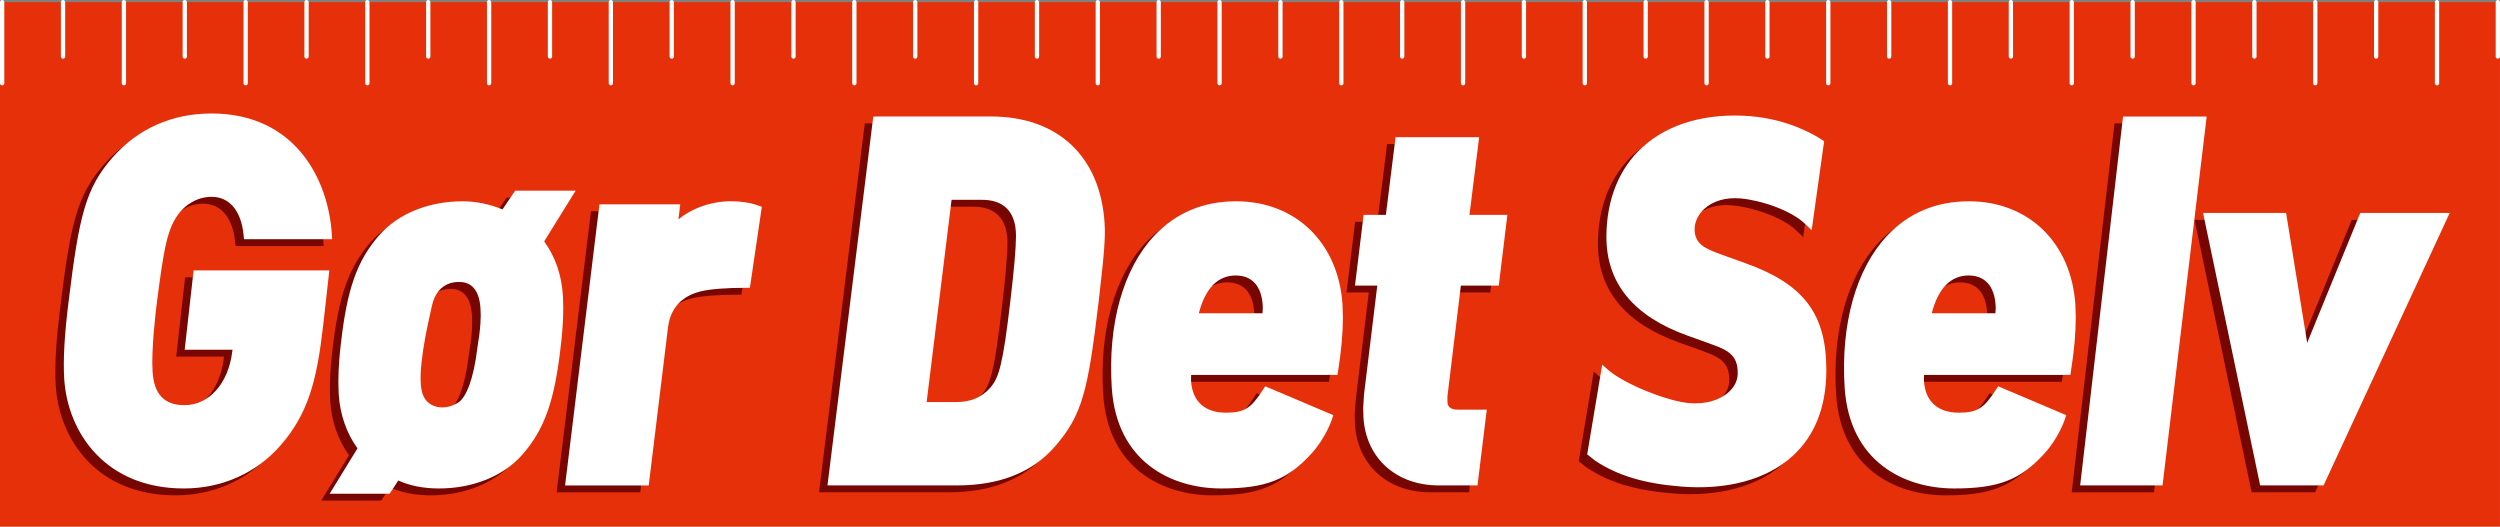
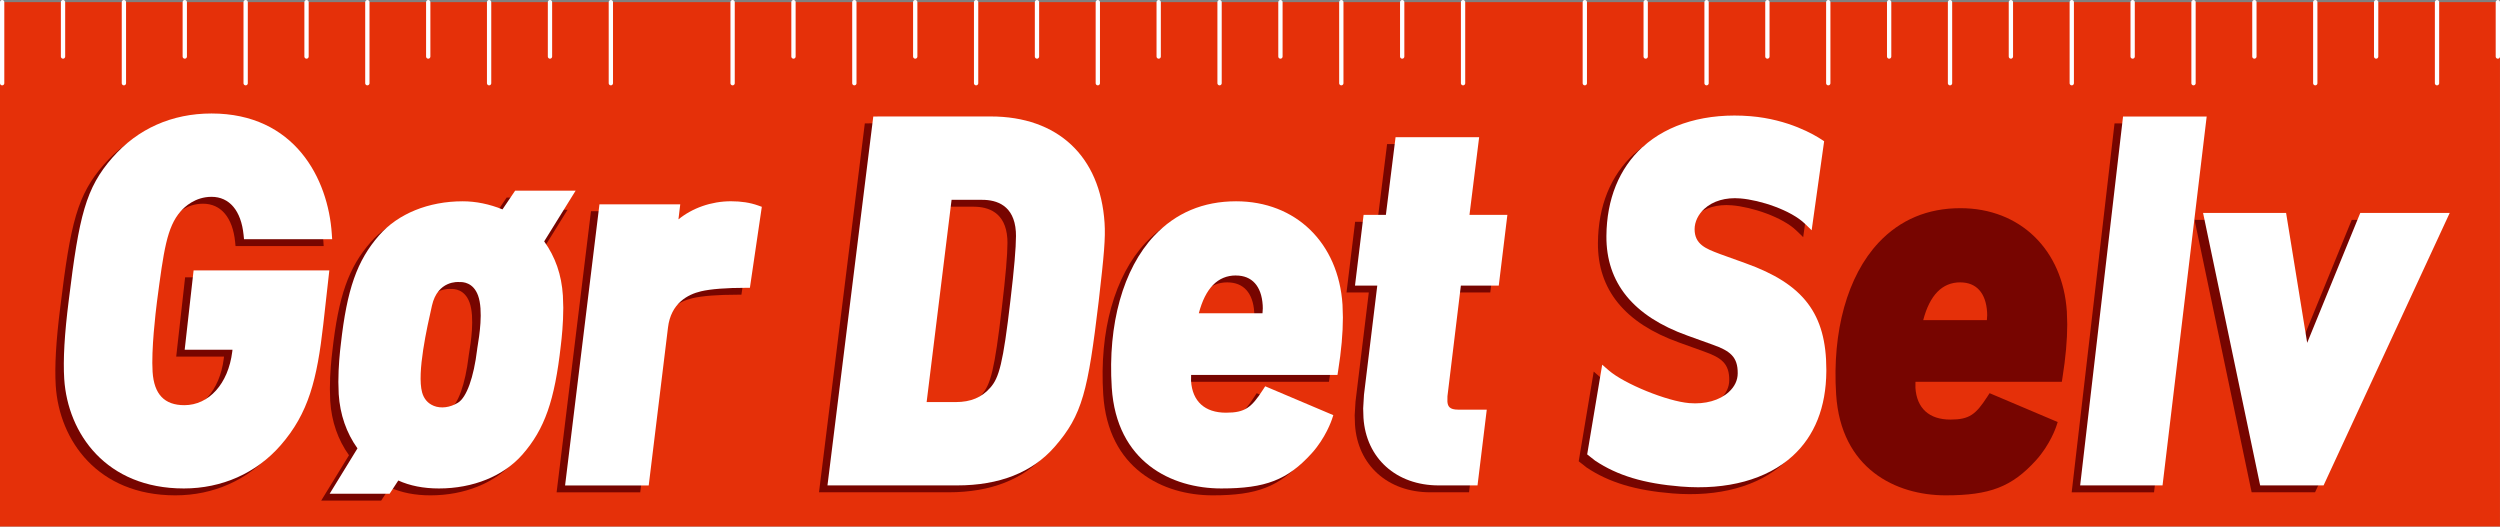
<svg xmlns="http://www.w3.org/2000/svg" id="Layer_1" data-name="Layer 1" viewBox="0 0 581.11 122.39">
  <rect x="0" y="0" width="581.11" height="122.39" fill="#808080" stroke="none" />
  <defs>
    <style>
      .cls-1 {
        fill: #770500;
      }

      .cls-2 {
        fill: #fff;
      }

      .cls-3 {
        fill: #e53009;
      }

      .cls-4 {
        fill: none;
        stroke: #fff;
        stroke-linecap: round;
      }
    </style>
  </defs>
  <rect class="cls-3" x="0" y=".5" width="581.1" height="121.89" />
  <g>
    <line class="cls-4" x1=".5" y1=".5" x2=".5" y2="19.34" />
    <line class="cls-4" x1="28.8" y1=".5" x2="28.8" y2="19.34" />
    <line class="cls-4" x1="57.1" y1=".5" x2="57.1" y2="19.34" />
    <line class="cls-4" x1="85.39" y1=".5" x2="85.39" y2="19.34" />
    <line class="cls-4" x1="113.69" y1=".5" x2="113.69" y2="19.34" />
    <line class="cls-4" x1="141.99" y1=".5" x2="141.99" y2="19.34" />
    <line class="cls-4" x1="170.29" y1=".5" x2="170.29" y2="19.34" />
    <line class="cls-4" x1="198.59" y1=".5" x2="198.59" y2="19.34" />
    <line class="cls-4" x1="226.89" y1=".5" x2="226.89" y2="19.34" />
    <line class="cls-4" x1="255.18" y1=".5" x2="255.18" y2="19.34" />
    <line class="cls-4" x1="283.48" y1=".5" x2="283.48" y2="19.34" />
    <line class="cls-4" x1="311.78" y1=".5" x2="311.78" y2="19.34" />
    <line class="cls-4" x1="340.08" y1=".5" x2="340.08" y2="19.34" />
    <line class="cls-4" x1="368.38" y1=".5" x2="368.38" y2="19.34" />
    <line class="cls-4" x1="396.68" y1=".5" x2="396.68" y2="19.34" />
    <line class="cls-4" x1="424.97" y1=".5" x2="424.97" y2="19.34" />
    <line class="cls-4" x1="453.27" y1=".5" x2="453.27" y2="19.34" />
    <line class="cls-4" x1="481.57" y1=".5" x2="481.57" y2="19.34" />
    <line class="cls-4" x1="509.87" y1=".5" x2="509.87" y2="19.34" />
    <line class="cls-4" x1="538.17" y1=".5" x2="538.17" y2="19.34" />
    <line class="cls-4" x1="566.47" y1=".5" x2="566.47" y2="19.34" />
    <line class="cls-4" x1="14.65" y1=".5" x2="14.65" y2="13.14" />
    <line class="cls-4" x1="42.95" y1=".5" x2="42.95" y2="13.14" />
    <line class="cls-4" x1="71.25" y1=".5" x2="71.25" y2="13.14" />
    <line class="cls-4" x1="99.54" y1=".5" x2="99.54" y2="13.14" />
    <line class="cls-4" x1="127.84" y1=".5" x2="127.84" y2="13.14" />
-     <line class="cls-4" x1="156.14" y1=".5" x2="156.14" y2="13.14" />
    <line class="cls-4" x1="184.44" y1=".5" x2="184.44" y2="13.14" />
    <line class="cls-4" x1="212.74" y1=".5" x2="212.74" y2="13.14" />
    <line class="cls-4" x1="241.04" y1=".5" x2="241.04" y2="13.14" />
    <line class="cls-4" x1="269.33" y1=".5" x2="269.33" y2="13.14" />
    <line class="cls-4" x1="297.63" y1=".5" x2="297.63" y2="13.14" />
    <line class="cls-4" x1="325.93" y1=".5" x2="325.93" y2="13.14" />
-     <line class="cls-4" x1="354.23" y1=".5" x2="354.23" y2="13.14" />
    <line class="cls-4" x1="382.53" y1=".5" x2="382.53" y2="13.14" />
    <line class="cls-4" x1="410.82" y1=".5" x2="410.82" y2="13.14" />
    <line class="cls-4" x1="439.12" y1=".5" x2="439.12" y2="13.14" />
    <line class="cls-4" x1="467.42" y1=".5" x2="467.42" y2="13.14" />
    <line class="cls-4" x1="495.72" y1=".5" x2="495.72" y2="13.14" />
    <line class="cls-4" x1="524.02" y1=".5" x2="524.02" y2="13.14" />
    <line class="cls-4" x1="552.32" y1=".5" x2="552.32" y2="13.14" />
    <line class="cls-4" x1="580.61" y1=".5" x2="580.61" y2="13.14" />
    <path class="cls-1" d="M155.73,52.6c.15-1.25.42-3.51.42-3.51h-18.78s-7.99,65.35-7.99,65.35h19.44l4.48-36.7c.67-5.63,4.55-7.69,7.68-8.43,2.23-.53,5.92-.81,10.39-.81h.97l2.77-18.83-.87-.31c-1.86-.66-3.92-.98-6.3-.98-4.61,0-9.02,1.6-12.22,4.22" />
    <path class="cls-1" d="M226.35,48.05c3.34,0,7.4,1.28,7.8,7.39,0,0,.03,1.03.03,1.03,0,2.7-.43,7.73-1.29,14.95-1.71,14.74-2.66,17.99-4.66,20.27-2.01,2.3-4.57,3.37-8.05,3.37h-6.77c.15-1.21,5.69-46.09,5.8-47.02h7.16ZM202.01,28.68h-.99l-10.65,85.75h30.13c9.84,0,17.46-3.01,22.66-8.95,6.51-7.44,7.76-13.05,10.25-33.8,1.27-11,1.6-14.73,1.37-18.27-1-15.49-10.88-24.74-26.45-24.74h-26.32Z" />
    <path class="cls-1" d="M341.23,33.49h-18.81s-2.13,17.13-2.25,18.06h-5.18l-2,16.43h5.18c-.15,1.2-3.09,25.37-3.09,25.37,0,0-.19,3.18-.19,3.18l.07,2.19c.61,9.4,7.63,15.71,17.48,15.71h9.03l2.15-17.61h-6.66c-1.96,0-2.41-.75-2.49-1.88,0,0,.01-1.21.01-1.23,0,0,.13-1.07,2.36-19.46,0,0,.65-5.42.76-6.27h8.81l2-16.43h-8.81c.15-1.17,2.25-18.06,2.25-18.06h-.63Z" />
    <path class="cls-1" d="M379.82,35.78h0c-5.42,4.96-8.33,12.11-8.39,20.69-.08,10.85,6.25,18.63,18.82,23.13l5.91,2.13c3.95,1.41,5.83,2.77,5.79,6.65,0,1.61-.72,3.11-2.06,4.33-2.14,1.96-5.49,2.9-9.2,2.59-5.14-.42-15.12-4.48-18.73-7.62l-1.51-1.31-3.49,20.85,1.84,1.45c5.2,3.47,11.34,5.32,19.93,6.02,10.78.88,20.01-1.64,25.99-7.1,5.13-4.69,7.77-11.32,7.83-19.68,0,0,0-.37,0-.37,0-12.99-5.27-19.93-18.8-24.76l-5.91-2.13s-.18-.07-.18-.07c-3.07-1.16-5.73-2.16-5.73-5.71.01-1.72.84-3.43,2.26-4.73,2.01-1.84,4.97-2.7,8.35-2.42,4.69.38,11.77,2.74,15.02,5.87l1.58,1.53,2.9-20.69-.59-.39c-1.64-1.09-7.69-4.7-16.51-5.43-10.21-.83-19.13,1.72-25.11,7.19" />
    <path class="cls-1" d="M285.32,65.64c3.73,0,5.94,2.46,6.22,6.92,0,0,.02.72.02.72,0,0-.04.65-.07,1.13h-14.8c1.52-5.81,4.41-8.78,8.62-8.78M266.3,56.41h0c-7.22,7.7-10.81,20.55-9.86,35.28,1.11,17.29,13.88,23.45,25.46,23.45,10.29,0,15.39-1.98,20.99-8.14,3.29-3.62,4.67-7.75,4.73-7.92l.32-.98-15.83-6.71-.51.79c-2.69,4.15-4.14,5.35-8.6,5.35-4.93,0-7.82-2.62-8.13-7.39,0,0,.01-1.12.02-1.39h34.02l.15-.95c.74-4.61,1.11-8.79,1.11-12.41l-.09-2.96c-.93-14.38-10.87-24.04-24.74-24.04-7.64,0-14.04,2.7-19.04,8.03" />
    <path class="cls-1" d="M455.67,65.64c3.73,0,5.94,2.46,6.22,6.92,0,0,.02.72.02.72,0,0-.04.65-.07,1.13h-14.8c1.52-5.81,4.41-8.78,8.62-8.78M436.66,56.41h0c-7.22,7.7-10.81,20.55-9.86,35.28,1.11,17.29,13.88,23.45,25.46,23.45,10.29,0,15.39-1.98,20.99-8.14,3.29-3.62,4.68-7.75,4.73-7.92l.32-.98-15.83-6.71-.51.79c-2.69,4.14-4.14,5.35-8.6,5.35-4.93,0-7.82-2.62-8.13-7.39,0,0,.01-1.12.01-1.39h34.02l.15-.95c.74-4.62,1.11-8.8,1.11-12.41l-.09-2.96c-.93-14.38-10.87-24.04-24.74-24.04-7.64,0-14.04,2.7-19.04,8.03" />
  </g>
  <polygon class="cls-1" points="510.33 28.68 491.51 28.68 481.55 114.44 500.69 114.44 510.96 28.68 510.33 28.68" />
  <g>
    <path class="cls-1" d="M528.93,51.1h-18.82l13.27,63.33h14.74l29.32-63.33h-20.79s-11.01,26.92-12.34,30.19c-.56-3.46-4.9-30.19-4.9-30.19h-.48Z" />
-     <path class="cls-1" d="M98.82,95.93h0c-1.35-.54-2.28-1.62-2.69-3.13-1.23-4.55,1.15-15.1,2.3-20.17,1.33-5.89,6.15-5.48,6.35-5.46.82-.04,3.24.06,4.36,3.13,1.27,3.47.25,9.66-.09,11.7,0,.01-.1.64-.1.64,0,.02-.02.19-.02.19-.79,6.53-2.45,11.16-4.46,12.39-1.84,1.13-3.95,1.4-5.65.72M129.81,45.92h-12.04s-2.53,3.73-2.94,4.35c-3-1.22-6.18-1.88-9.24-1.88-7.95,0-15.03,2.88-19.42,7.89-5.16,5.9-7.49,12.53-8.92,25.36-.21,1.72-.57,5.15-.57,8.74l.08,2.83c.31,4.78,1.79,9.01,4.36,12.61-.34.56-6.46,10.54-6.46,10.54h13.94s1.61-2.47,2.01-3.07c2.69,1.22,5.85,1.85,9.44,1.85,7.95,0,15.03-2.88,19.42-7.89,5.16-5.9,7.49-12.54,8.92-25.36.21-1.71.57-5.13.57-8.73l-.09-2.85c-.31-4.85-1.75-8.97-4.35-12.6.35-.57,7.31-11.79,7.31-11.79h-2.01Z" />
+     <path class="cls-1" d="M98.82,95.93h0c-1.35-.54-2.28-1.62-2.69-3.13-1.23-4.55,1.15-15.1,2.3-20.17,1.33-5.89,6.15-5.48,6.35-5.46.82-.04,3.24.06,4.36,3.13,1.27,3.47.25,9.66-.09,11.7,0,.01-.1.64-.1.64,0,.02-.02.19-.02.19-.79,6.53-2.45,11.16-4.46,12.39-1.84,1.13-3.95,1.4-5.65.72M129.81,45.92h-12.04s-2.53,3.73-2.94,4.35c-3-1.22-6.18-1.88-9.24-1.88-7.95,0-15.03,2.88-19.42,7.89-5.16,5.9-7.49,12.53-8.92,25.36-.21,1.72-.57,5.15-.57,8.74l.08,2.83c.31,4.78,1.79,9.01,4.36,12.61-.34.56-6.46,10.54-6.46,10.54h13.94s1.61-2.47,2.01-3.07c2.69,1.22,5.85,1.85,9.44,1.85,7.95,0,15.03-2.88,19.42-7.89,5.16-5.9,7.49-12.54,8.92-25.36.21-1.71.57-5.13.57-8.73c-.31-4.85-1.75-8.97-4.35-12.6.35-.57,7.31-11.79,7.31-11.79h-2.01Z" />
    <path class="cls-2" d="M157.7,51c.15-1.25.42-3.51.42-3.51h-18.78s-7.99,65.35-7.99,65.35h19.44l4.48-36.7c.67-5.63,4.55-7.69,7.68-8.43,2.23-.53,5.92-.81,10.39-.81h.97l2.77-18.83-.87-.31c-1.86-.66-3.92-.98-6.3-.98-4.61,0-9.02,1.6-12.22,4.22" />
    <path class="cls-2" d="M343.2,31.89h-18.81s-2.13,17.13-2.25,18.06h-5.18l-2,16.43h5.18c-.15,1.2-3.09,25.37-3.09,25.37,0,0-.19,3.18-.19,3.18l.07,2.19c.61,9.4,7.63,15.71,17.48,15.71h9.03l2.15-17.61h-6.66c-1.96,0-2.41-.75-2.49-1.88,0,0,.01-1.21.01-1.23,0,0,.13-1.07,2.36-19.46,0,0,.65-5.42.76-6.27h8.81l2-16.43h-8.81c.15-1.17,2.25-18.06,2.25-18.06h-.63Z" />
    <path class="cls-2" d="M381.79,34.18h0c-5.42,4.96-8.33,12.11-8.39,20.69-.08,10.85,6.25,18.63,18.82,23.13l5.91,2.13c3.95,1.41,5.83,2.77,5.79,6.65,0,1.61-.72,3.11-2.06,4.33-2.14,1.96-5.49,2.9-9.2,2.59-5.14-.42-15.12-4.48-18.73-7.62l-1.51-1.31-3.49,20.85,1.84,1.45c5.2,3.47,11.34,5.32,19.93,6.02,10.78.88,20.01-1.64,25.99-7.1,5.13-4.69,7.77-11.32,7.83-19.68,0,0,0-.37,0-.37,0-12.99-5.27-19.93-18.8-24.76l-5.91-2.13s-.18-.07-.18-.07c-3.07-1.16-5.73-2.16-5.73-5.71.01-1.72.84-3.43,2.26-4.73,2.01-1.84,4.97-2.7,8.35-2.42,4.69.38,11.77,2.74,15.02,5.87l1.58,1.53,2.9-20.69-.59-.39c-1.64-1.09-7.69-4.7-16.51-5.43-10.21-.83-19.13,1.72-25.11,7.19" />
    <path class="cls-2" d="M287.29,64.04c3.73,0,5.94,2.46,6.22,6.92,0,0,.02.72.02.72,0,0-.04.65-.07,1.13h-14.8c1.52-5.81,4.41-8.78,8.62-8.78M268.28,54.81h0c-7.22,7.7-10.81,20.55-9.86,35.28,1.11,17.29,13.88,23.45,25.46,23.45,10.29,0,15.39-1.98,20.99-8.14,3.29-3.62,4.67-7.75,4.73-7.92l.32-.98-15.83-6.71-.51.79c-2.69,4.15-4.14,5.35-8.6,5.35-4.93,0-7.82-2.62-8.13-7.39,0,0,.01-1.12.02-1.39h34.02l.15-.95c.74-4.61,1.11-8.79,1.11-12.41l-.09-2.96c-.93-14.38-10.87-24.04-24.74-24.04-7.64,0-14.04,2.7-19.04,8.03" />
-     <path class="cls-2" d="M457.65,64.04c3.73,0,5.94,2.46,6.22,6.92,0,0,.02.72.02.72,0,0-.04.65-.07,1.13h-14.8c1.52-5.81,4.41-8.78,8.62-8.78M438.64,54.81h0c-7.22,7.7-10.81,20.55-9.86,35.28,1.11,17.29,13.88,23.45,25.46,23.45,10.29,0,15.39-1.98,20.99-8.14,3.29-3.62,4.68-7.75,4.73-7.92l.32-.98-15.83-6.71-.51.79c-2.69,4.14-4.14,5.35-8.6,5.35-4.93,0-7.82-2.62-8.13-7.39,0,0,.01-1.12.01-1.39h34.02l.15-.95c.74-4.62,1.11-8.8,1.11-12.41l-.09-2.96c-.93-14.38-10.87-24.04-24.74-24.04-7.64,0-14.04,2.7-19.04,8.03" />
  </g>
  <polygon class="cls-2" points="512.3 27.08 493.49 27.08 483.52 112.83 502.67 112.83 512.93 27.08 512.3 27.08" />
  <g>
    <path class="cls-2" d="M530.91,49.5h-18.82l13.27,63.33h14.74l29.32-63.33h-20.79s-11.01,26.92-12.34,30.19c-.56-3.46-4.9-30.19-4.9-30.19h-.48Z" />
    <path class="cls-2" d="M100.8,94.32h0c-1.35-.54-2.28-1.62-2.69-3.13-1.23-4.55,1.15-15.1,2.3-20.17,1.33-5.89,6.15-5.48,6.35-5.46.82-.04,3.24.06,4.36,3.13,1.27,3.47.25,9.66-.09,11.7,0,.01-.1.64-.1.64,0,.02-.02.19-.02.19-.79,6.53-2.45,11.16-4.46,12.39-1.84,1.13-3.95,1.4-5.65.72M131.78,44.32h-12.04s-2.53,3.73-2.94,4.35c-3-1.22-6.18-1.88-9.24-1.88-7.95,0-15.03,2.88-19.42,7.89-5.16,5.9-7.49,12.53-8.92,25.36-.21,1.72-.57,5.15-.57,8.74l.08,2.83c.31,4.78,1.79,9.01,4.36,12.61-.34.56-6.46,10.54-6.46,10.54h13.94s1.61-2.47,2.01-3.07c2.69,1.22,5.85,1.85,9.44,1.85,7.95,0,15.03-2.88,19.42-7.89,5.16-5.9,7.49-12.54,8.92-25.36.21-1.71.57-5.13.57-8.73l-.09-2.85c-.31-4.85-1.75-8.97-4.35-12.6.35-.57,7.31-11.79,7.31-11.79h-2.01Z" />
    <path class="cls-2" d="M228.33,46.45c3.34,0,7.4,1.28,7.8,7.39,0,0,.03,1.03.03,1.03,0,2.7-.43,7.73-1.29,14.95-1.71,14.74-2.66,17.99-4.66,20.27-2.01,2.3-4.57,3.37-8.05,3.37h-6.77c.15-1.21,5.69-46.09,5.8-47.02h7.16ZM203.98,27.08h-.99l-10.65,85.75h30.13c9.84,0,17.46-3.01,22.66-8.95,6.51-7.44,7.76-13.05,10.25-33.8,1.27-11,1.6-14.73,1.37-18.27-1-15.49-10.88-24.74-26.45-24.74h-26.32Z" />
    <path class="cls-1" d="M24.18,38.21h0c-6.22,7.11-7.76,13.47-10.17,33.21-.99,7.8-1.33,13.77-1.05,18.27.82,12.67,9.73,25.45,27.8,25.45,8.85,0,16.83-3.55,22.47-10,6.56-7.5,8.5-15.37,9.95-28.17,0,0,1.4-12.51,1.4-12.51h-31.55l-2.07,18.43h11.11c-.03.25-.06.5-.06.5-.93,7.41-5.41,12.39-11.13,12.39-4.63,0-7.04-2.53-7.38-7.74-.33-5.14.7-13.8,1.02-16.33,1.57-11.89,2.29-17.31,5.5-20.99.89-1.01,3.36-3.37,7.18-3.37,4.16,0,6.88,3.22,7.45,8.84l.1,1.01h20.49l-.08-1.19c-.83-12.93-8.66-28.03-27.97-28.03-9.19,0-17.15,3.54-23.01,10.24" />
    <path class="cls-2" d="M26.15,36.61h0c-6.22,7.11-7.76,13.47-10.17,33.21-.99,7.8-1.33,13.77-1.05,18.27.82,12.67,9.73,25.45,27.8,25.45,8.85,0,16.83-3.55,22.47-10,6.56-7.5,8.5-15.37,9.95-28.17,0,0,1.4-12.51,1.4-12.51h-31.55l-2.07,18.43h11.11c-.03.25-.06.5-.06.5-.93,7.41-5.41,12.39-11.13,12.39-4.63,0-7.04-2.53-7.38-7.74-.33-5.14.7-13.8,1.02-16.33,1.57-11.89,2.29-17.31,5.5-20.99.89-1.01,3.36-3.37,7.18-3.37,4.16,0,6.88,3.22,7.45,8.84l.1,1.01h20.49l-.08-1.19c-.83-12.93-8.66-28.03-27.97-28.03-9.19,0-17.15,3.54-23.01,10.24" />
  </g>
</svg>